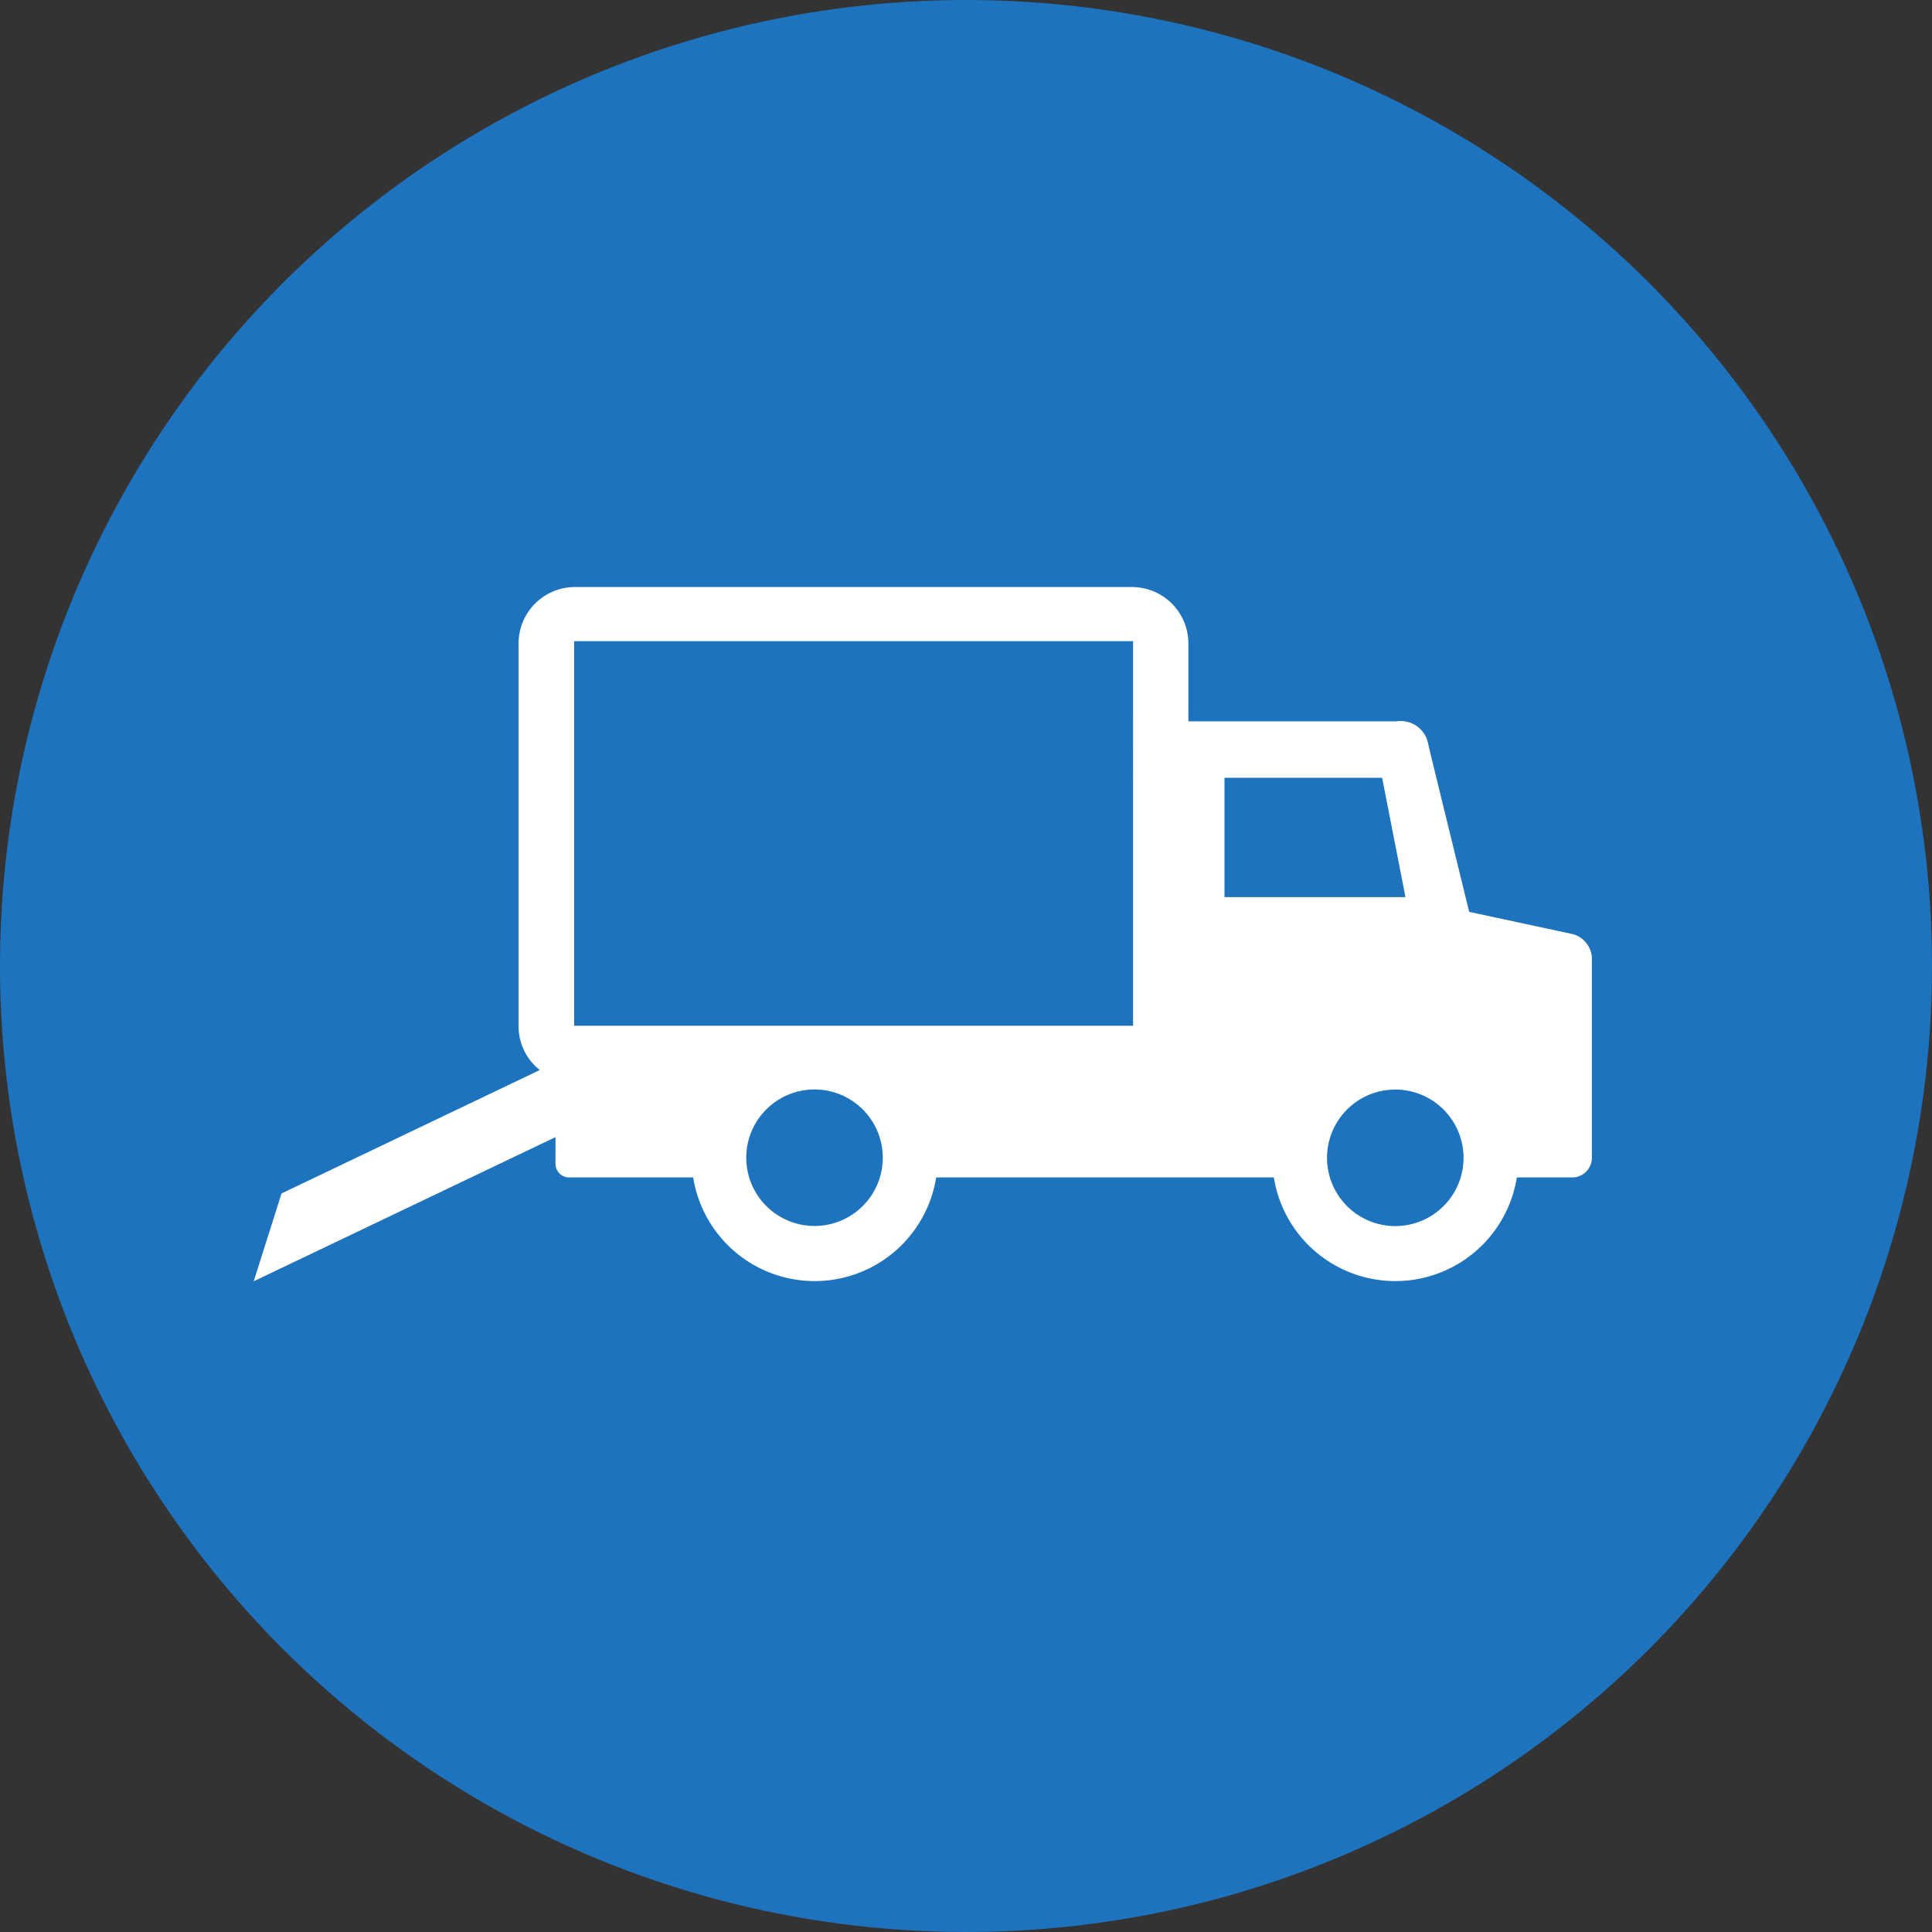
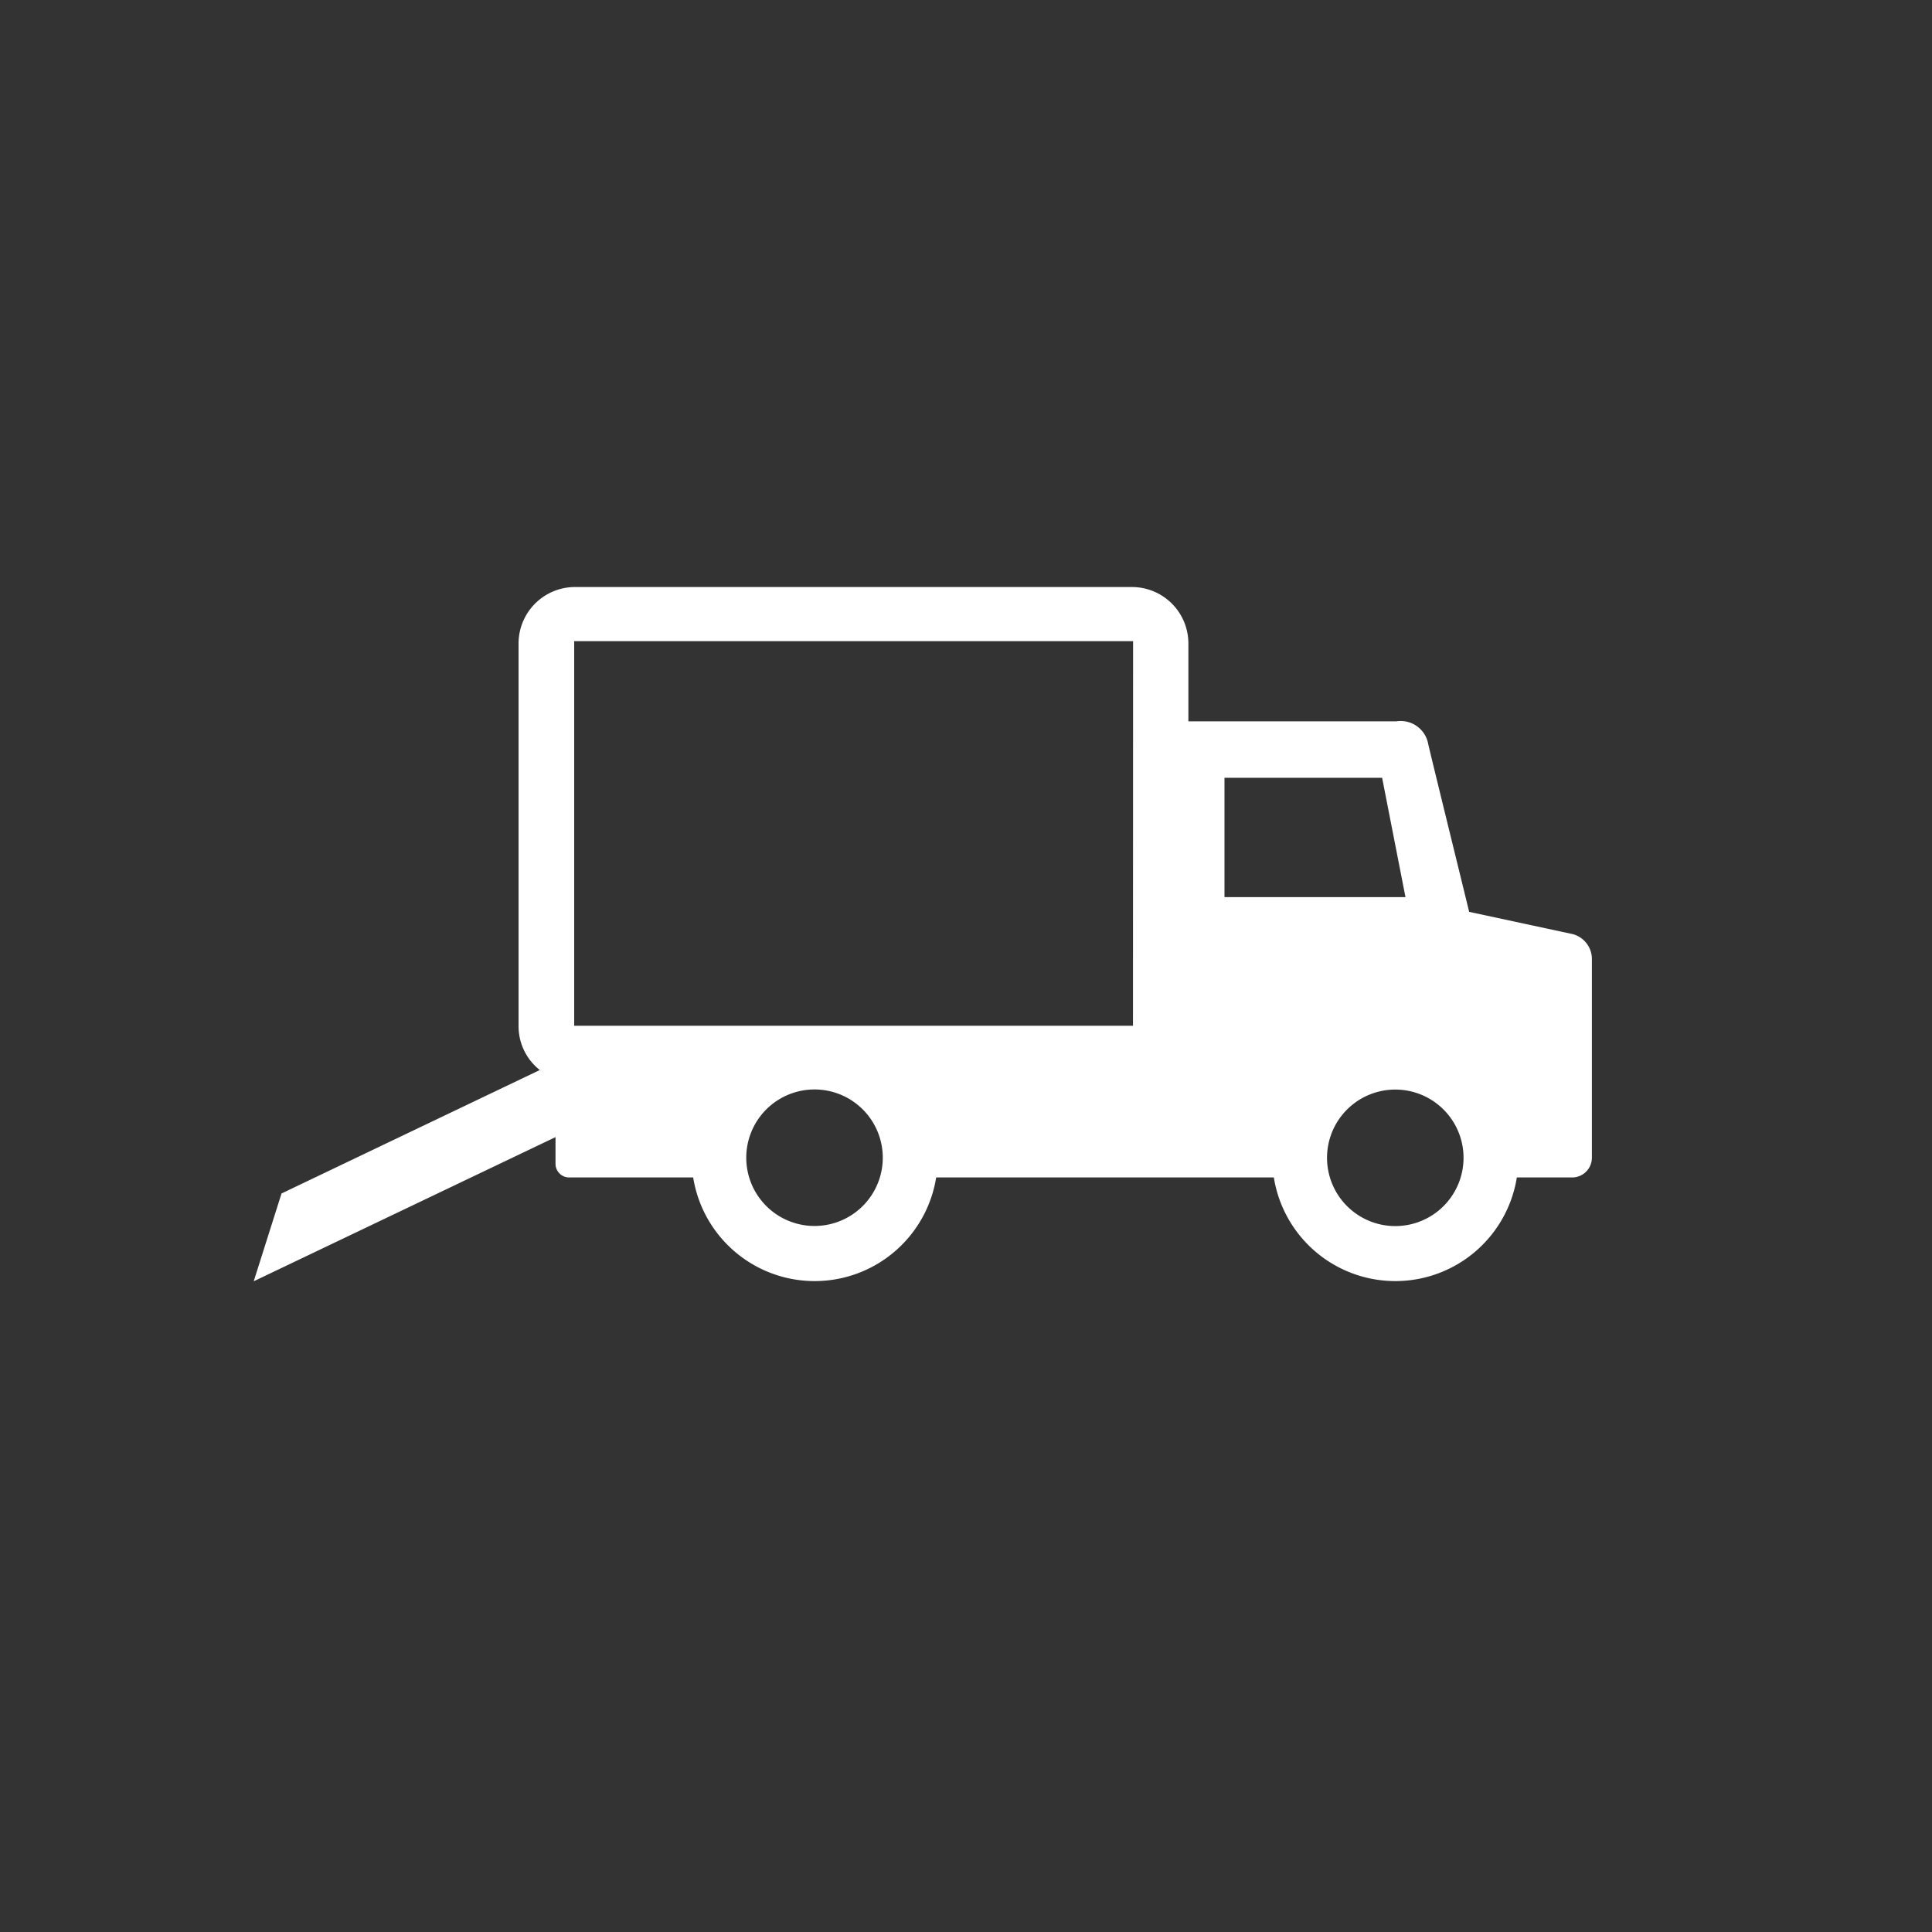
<svg xmlns="http://www.w3.org/2000/svg" viewBox="0 0 182 182">
  <rect x="0" y="0" width="182" height="182" fill="#333333" stroke="none" />
  <defs>
    <style>
      .cls-1 {
        fill: #1e73be;
      }

      .cls-2 {
        fill: #fff;
      }
    </style>
  </defs>
  <title>industry-distribution</title>
  <g id="Layer_2" data-name="Layer 2">
    <g id="Icons">
-       <circle class="cls-1" cx="91" cy="91" r="91" />
-       <path class="cls-2" d="M148.17,88l-9.77-2.1c-.86-3.54-3.24-13.19-3.85-15.77a2.64,2.64,0,0,0-3-2.18h-19.6V60.6a5.32,5.32,0,0,0-5.3-5.3H54.09a5.32,5.32,0,0,0-5.24,5.3V96.69a5.26,5.26,0,0,0,2,4.11L26.52,112.43,23.9,120.7l28.43-13.58v2.51a1.29,1.29,0,0,0,1.29,1.29H65.3a11.59,11.59,0,0,0,22.89,0H120a11.59,11.59,0,0,0,22.89,0h5.21a1.86,1.86,0,0,0,1.86-1.86h0V90.22A2.44,2.44,0,0,0,148.17,88ZM76.73,115.49a6.43,6.43,0,1,1,6.43-6.43h0A6.43,6.43,0,0,1,76.73,115.49Zm30-18.86H54.09V60.4h52.65V96.63Zm8.62-12.13V73.27H130.2l2.2,11.24h-17Zm16.09,31a6.43,6.43,0,1,1,6.43-6.43h0a6.43,6.43,0,0,1-6.43,6.43Z" />
+       <path class="cls-2" d="M148.17,88l-9.77-2.1c-.86-3.54-3.24-13.19-3.85-15.77a2.64,2.64,0,0,0-3-2.18h-19.6V60.6a5.32,5.32,0,0,0-5.3-5.3H54.09a5.32,5.32,0,0,0-5.24,5.3V96.69a5.26,5.26,0,0,0,2,4.11L26.52,112.43,23.9,120.7l28.43-13.58v2.51a1.29,1.29,0,0,0,1.29,1.29H65.3a11.59,11.59,0,0,0,22.89,0H120a11.59,11.59,0,0,0,22.89,0h5.21a1.86,1.86,0,0,0,1.86-1.86h0V90.22A2.44,2.44,0,0,0,148.17,88ZM76.73,115.49a6.43,6.43,0,1,1,6.43-6.43h0A6.43,6.43,0,0,1,76.73,115.49Zm30-18.86H54.09V60.4h52.65Zm8.62-12.13V73.27H130.2l2.2,11.24h-17Zm16.09,31a6.43,6.43,0,1,1,6.43-6.43h0a6.43,6.43,0,0,1-6.43,6.43Z" />
    </g>
  </g>
</svg>